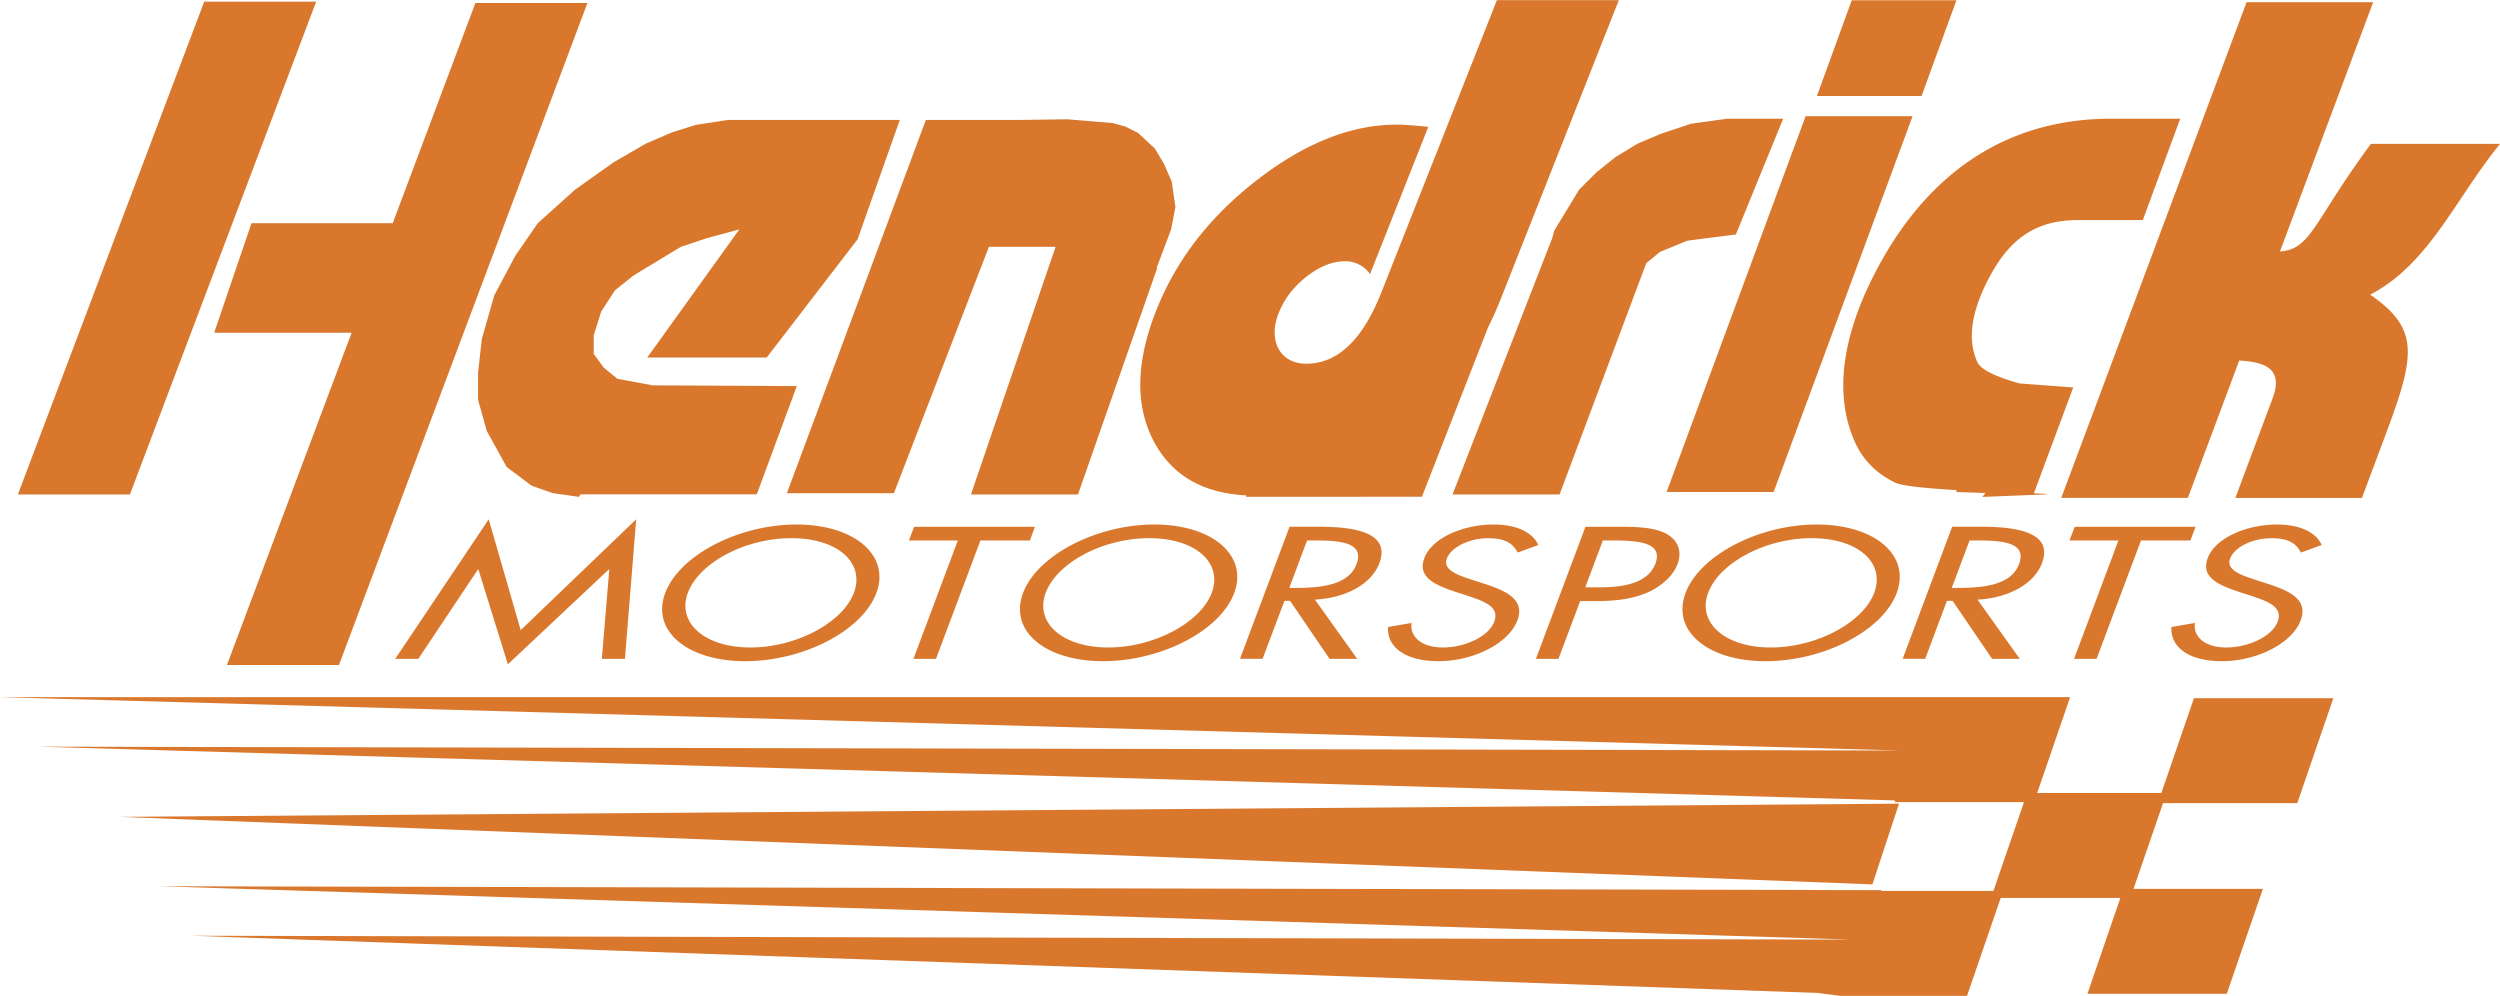
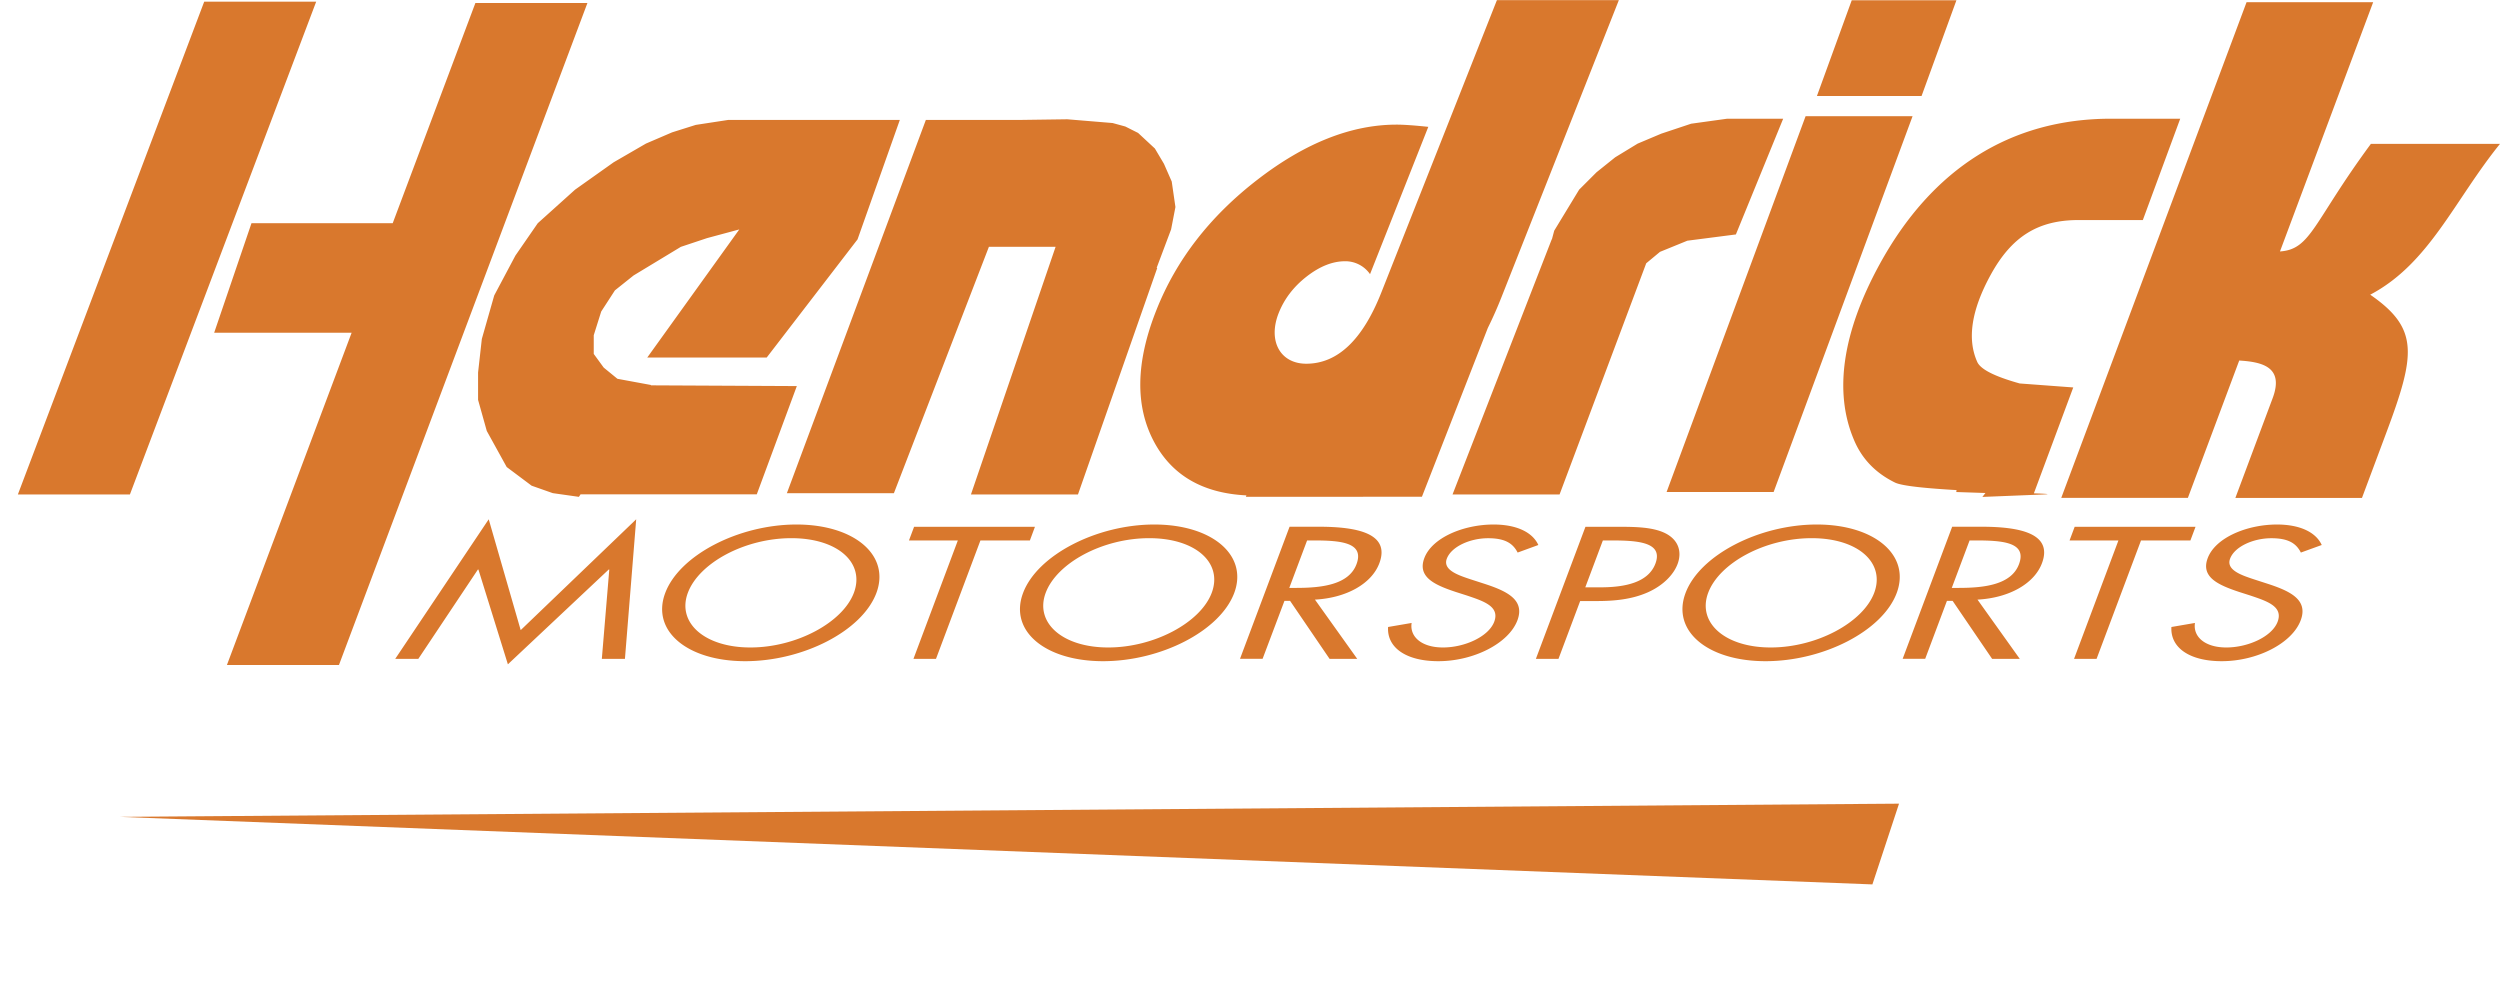
<svg xmlns="http://www.w3.org/2000/svg" width="2500" height="996" viewBox="0 0 43.937 17.5">
  <g fill="#d9782d">
    <path d="M3.589.027h1.968L2.283 8.688H.314L3.589.027zM32.544.002h1.84l-.613 1.683h-1.839l.612-1.683zM31.733 2.04h1.88l-2.442 6.605H29.29l2.443-6.605zM17.968 2.105l.788-.011.798.066.223.061.225.113.295.274.159.268.137.312.065.448-.076.393-.254.676.01.003-1.393 3.98h-1.881l1.488-4.353H17.38l-1.67 4.331h-1.881l2.443-6.561h1.696zM27.275 4.202l.04-.15.438-.721.306-.306.328-.263.394-.24.415-.175.525-.175.634-.088h.984l-.831 2.034-.853.11-.481.196-.242.201-1.523 4.063h-1.881l1.743-4.483.004-.003zM11.441 6.764l-.59-.109-.241-.197-.175-.24v-.329l.131-.416.241-.372.328-.262.831-.503.459-.153.568-.153-1.618 2.252h2.099l1.597-2.077.743-2.099h-3.018l-.568.087-.416.131-.459.197-.568.329-.678.481-.656.59-.393.569-.372.7-.218.765-.066.59v.481l.153.546.35.634.438.328.372.131.459.065.029-.044H13.3l.704-1.903-2.567-.013.004-.006zM6.902 3.92H4.42l-.656 1.925H6.18l-2.192 5.84h1.969L10.324.05H8.355L6.902 3.92zM35.914 8.688c.146-.006.053-.012-.169-.02l.692-1.861-.941-.07c-.343-.096-.676-.222-.746-.378-.181-.402-.103-.91.233-1.526.37-.678.834-.968 1.548-.968h1.129l.657-1.781h-1.215c-1.761 0-3.146.873-4.07 2.562-.652 1.193-.803 2.238-.454 3.07.138.339.38.593.727.763.126.062.581.103 1.081.132l-.005.034.513.017-.054.069 1.074-.043zM24.776 8.728l-2.88.001.01-.025c-.768-.038-1.308-.352-1.623-.94-.336-.629-.323-1.399.039-2.313.349-.884.941-1.65 1.777-2.295.836-.646 1.652-.968 2.445-.968.125 0 .312.013.558.039l-1.024 2.589a.528.528 0 0 0-.438-.227c-.221 0-.446.09-.675.268s-.394.393-.493.644c-.193.49.029.889.485.889.55 0 .991-.419 1.32-1.253L26.308 0h2.143l-2.064 5.223a6.964 6.964 0 0 1-.239.539L24.99 8.728h-.214zM38.451 8.749l.903-2.415c.402.025.792.112.588.66l-.656 1.755h2.225l.423-1.133c.517-1.381.588-1.842-.278-2.439 1.039-.547 1.476-1.655 2.281-2.651h-2.269c-1.018 1.381-1.05 1.854-1.598 1.891L41.708.036h-2.225l-3.257 8.712h2.225v.001zM6.946 11.577h.406l1.047-1.57h.009l.518 1.666 1.772-1.666h.01l-.131 1.57h.406l.198-2.453-2.03 1.948-.562-1.948-1.643 2.453zM13.998 9.216c-1.016 0-2.058.539-2.307 1.204-.25.668.391 1.198 1.406 1.198s2.054-.53 2.305-1.198c.249-.665-.389-1.204-1.404-1.204zm-.09.24c.817 0 1.296.434 1.099.96-.196.523-1.012.961-1.819.961-.808 0-1.295-.438-1.099-.961.197-.526 1.002-.96 1.819-.96zM17.231 9.496h.869l.089-.24h-2.124l-.09.24h.859l-.78 2.081h.396l.781-2.081zM20.287 9.216c-1.016 0-2.058.539-2.307 1.204-.25.668.391 1.198 1.406 1.198s2.054-.53 2.305-1.198c.249-.665-.389-1.204-1.404-1.204zm-.09.24c.817 0 1.296.434 1.099.96-.196.523-1.012.961-1.819.961-.808 0-1.295-.438-1.099-.961.197-.526 1.002-.96 1.819-.96zM22.972 9.496h.118c.478 0 .893.037.75.418-.135.36-.609.416-1.058.416h-.123l.313-.834zm-.398 1.062h.099l.694 1.019h.486l-.743-1.041c.559-.03.999-.283 1.132-.64.196-.523-.388-.641-1.063-.641h-.515l-.871 2.321h.397l.384-1.018zM27.036 9.576c-.104-.228-.389-.36-.786-.36-.529 0-1.083.231-1.218.591-.125.333.182.471.552.594l.194.062c.293.099.584.191.483.461-.098.262-.519.453-.901.453s-.588-.194-.551-.431l-.414.071c-.022.36.312.601.884.601.619 0 1.236-.312 1.389-.718.138-.369-.197-.52-.61-.652l-.21-.068c-.214-.071-.496-.163-.421-.363.08-.213.409-.36.725-.36.302 0 .438.092.52.252l.364-.133zM27.771 10.561h.288c.297 0 .614-.025.903-.154.56-.251.745-.798.324-1.028-.216-.117-.53-.123-.837-.123h-.585l-.871 2.321h.397l.381-1.016zm.399-1.065h.146c.462 0 .919.027.778.406-.125.332-.53.418-.969.418h-.264l.309-.824zM31.93 9.216c-1.015 0-2.058.539-2.307 1.204-.25.668.391 1.198 1.406 1.198s2.055-.53 2.305-1.198c.249-.665-.389-1.204-1.404-1.204zm-.09.24c.817 0 1.296.434 1.099.96-.196.523-1.012.961-1.819.961s-1.295-.438-1.099-.961c.197-.526 1.002-.96 1.819-.96zM34.615 9.496h.118c.477 0 .893.037.75.418-.135.36-.609.416-1.058.416h-.123l.313-.834zm-.398 1.062h.1l.694 1.019h.486l-.743-1.041c.56-.03.999-.283 1.133-.64.196-.523-.388-.641-1.063-.641h-.515l-.87 2.321h.396l.382-1.018zM37.628 9.496h.868l.09-.24h-2.124l-.09.24h.859l-.78 2.081h.396l.781-2.081zM40.804 9.576c-.104-.228-.389-.36-.786-.36-.528 0-1.083.231-1.218.591-.125.333.183.471.552.594l.194.062c.293.099.584.191.483.461-.098.262-.519.453-.902.453-.382 0-.588-.194-.551-.431l-.414.071c-.021.36.313.601.884.601.619 0 1.236-.312 1.388-.718.139-.369-.197-.52-.61-.652l-.21-.068c-.214-.071-.496-.163-.421-.363.079-.213.409-.36.725-.36.302 0 .438.092.519.252l.367-.133zM33.375 14.122l-31.274.232 30.806 1.187.468-1.419z" />
-     <path d="M38.558 12.269h2.45l-.634 1.844h-2.359l-.519 1.507h2.274l-.635 1.844h-2.449l.579-1.685h-2.103L34.57 17.5h-2.23l-.386-.051-28.598-1.006 29.105.068v-.002l-29.676-.936 30.28.069-.001.014h1.97l.537-1.561h-2.273l.01-.03-32.65-.945 32.731.068L0 12.25h36.382l-.579 1.685h2.182l.573-1.666z" />
  </g>
</svg>